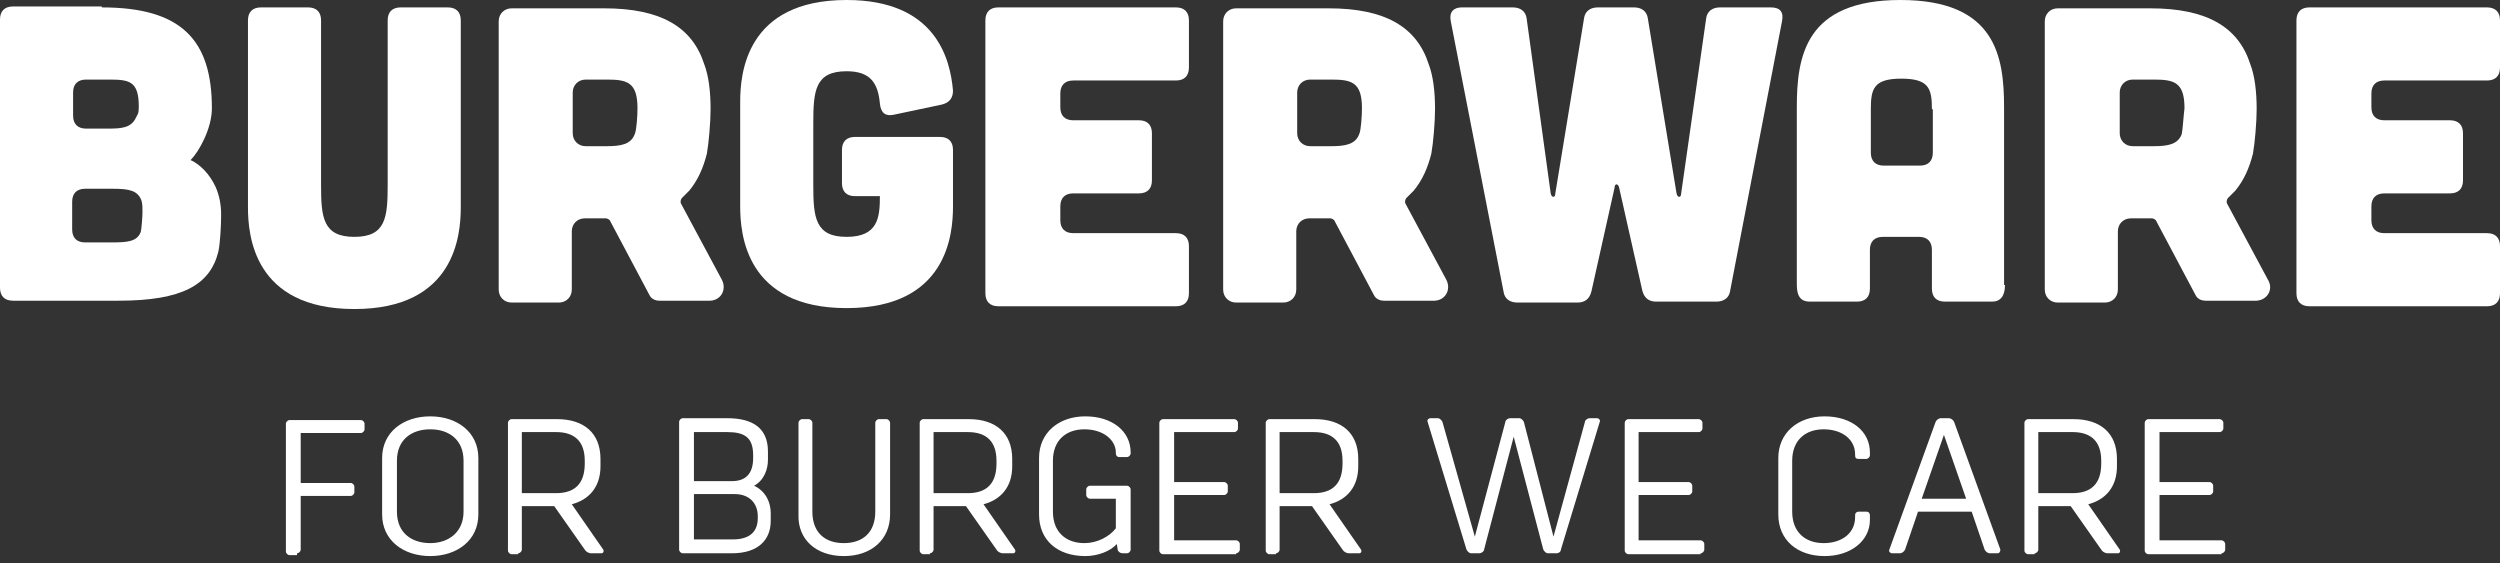
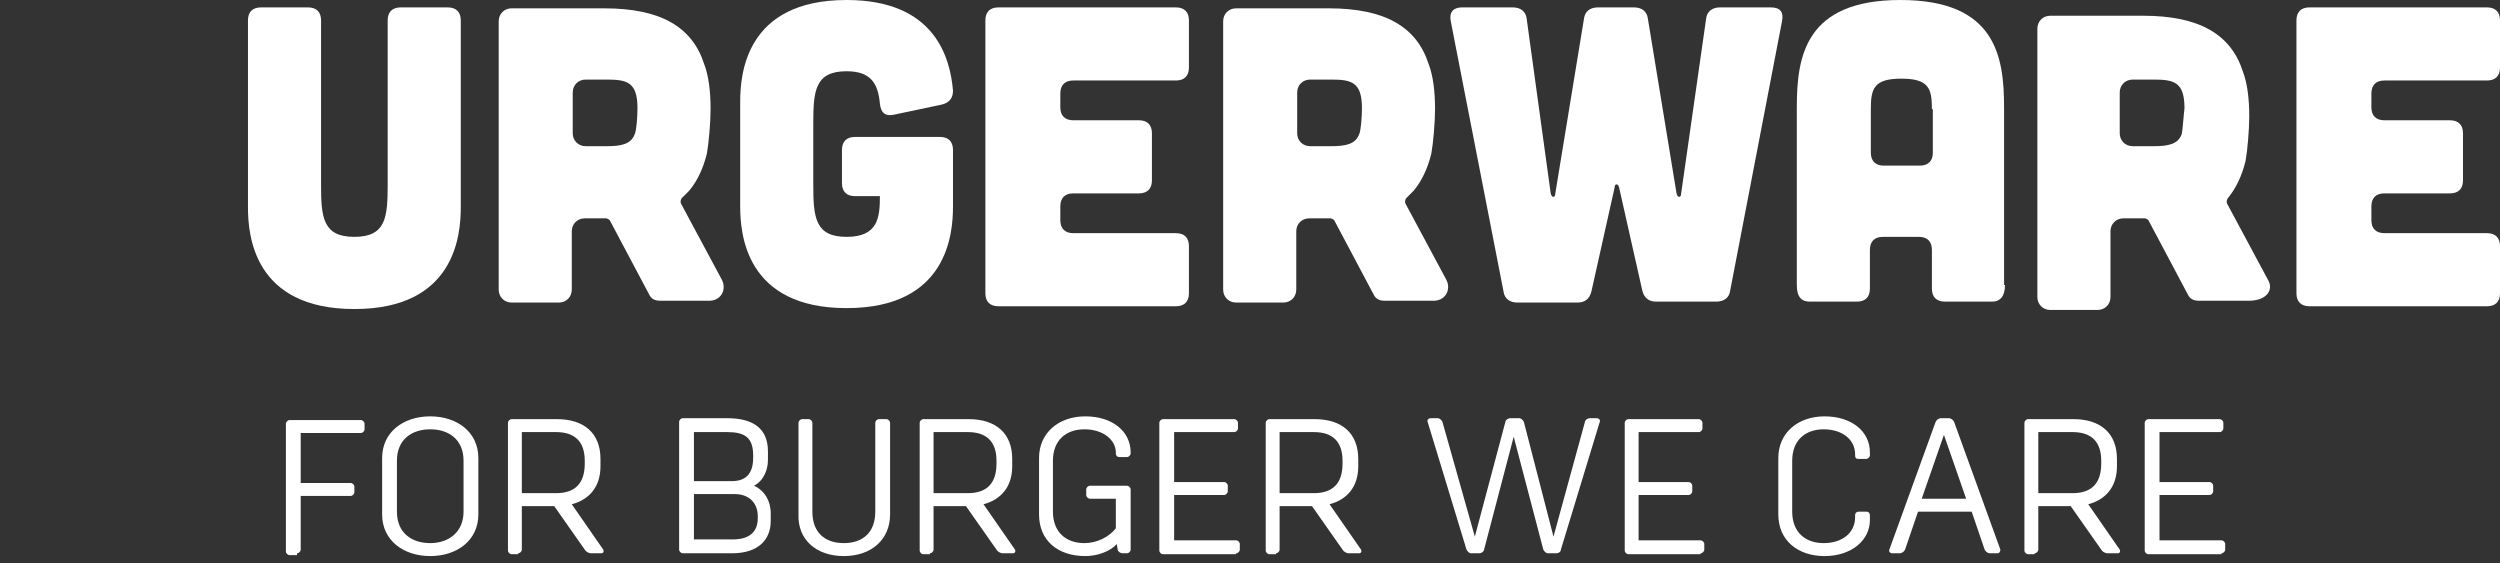
<svg xmlns="http://www.w3.org/2000/svg" version="1.1" id="Ebene_1" x="0px" y="0px" viewBox="0 0 270.2 60.9" style="enable-background:new 0 0 270.2 60.9;" xml:space="preserve">
  <rect x="0" y="0" width="270.2" height="60.9" fill="#333333" stroke="none" />
  <style type="text/css">
	.st0{fill:#FFFFFF;}
</style>
  <g>
    <path class="st0" d="M156.8,2.3c-0.2-1,0.3-1.5,1.2-1.5h5.5c0.8,0,1.4,0.4,1.5,1.2l2.6,18.9c0.1,0.5,0.5,0.5,0.5,0L171.2,2   c0.1-0.8,0.7-1.2,1.5-1.2h3.9c0.8,0,1.4,0.4,1.5,1.2l3.1,18.9c0.1,0.5,0.5,0.5,0.5,0L184.4,2c0.1-0.8,0.7-1.2,1.5-1.2h5.5   c1,0,1.4,0.5,1.2,1.5L187,31.4c-0.1,0.8-0.7,1.2-1.5,1.2H179c-0.8,0-1.3-0.4-1.5-1.2L175,20.3c-0.1-0.5-0.5-0.5-0.5,0l-2.5,11.2   c-0.2,0.8-0.7,1.2-1.5,1.2h-6.5c-0.8,0-1.4-0.4-1.5-1.2L156.8,2.3z" />
    <path class="st0" d="M216.7,30.8c0,1.2-0.5,1.8-1.4,1.8h-5.1c-0.9,0-1.4-0.5-1.4-1.4v-4.2c0-0.9-0.5-1.4-1.4-1.4h-3.9   c-0.9,0-1.4,0.5-1.4,1.4v4.2c0,0.9-0.5,1.4-1.4,1.4h-5.1c-0.9,0-1.4-0.5-1.4-1.8V11.6c0-5.5,0.9-11.6,11.2-11.6s11.2,6.1,11.2,11.6   V30.8z M208.8,11.8c0-2.2-0.3-3.3-3.3-3.3c-3,0-3.3,1.1-3.3,3.3v4.7c0,0.9,0.5,1.4,1.4,1.4h3.9c0.9,0,1.4-0.5,1.4-1.4V11.8z" />
    <path class="st0" d="M268.8,0.8c0.9,0,1.4,0.5,1.4,1.4v5.1c0,0.9-0.5,1.4-1.4,1.4h-11.1c-0.9,0-1.4,0.5-1.4,1.4v1.5   c0,0.9,0.5,1.4,1.4,1.4h7.1c0.9,0,1.4,0.5,1.4,1.4v5.1c0,0.9-0.5,1.4-1.4,1.4h-7.1c-0.9,0-1.4,0.5-1.4,1.4v1.5   c0,0.9,0.5,1.4,1.4,1.4h11.1c0.9,0,1.4,0.5,1.4,1.4v5.1c0,0.9-0.5,1.4-1.4,1.4h-19.2c-0.9,0-1.4-0.5-1.4-1.4V2.2   c0-0.9,0.5-1.4,1.4-1.4H268.8z" />
    <path class="st0" d="M80,11c0-3,0.6-11,11.5-11c9.6,0,11.2,6.3,11.5,9.8c0,0.8-0.4,1.3-1.2,1.5l-5.2,1.1c-0.9,0.2-1.4-0.2-1.5-1.2   c-0.2-2.2-1-3.5-3.6-3.5c-3.4,0-3.6,2.1-3.6,5.6V20c0,3.5,0.2,5.6,3.6,5.6s3.6-2.1,3.6-4.4h-2.7c-0.9,0-1.4-0.5-1.4-1.4v-3.6   c0-0.9,0.5-1.4,1.4-1.4h9.2c0.9,0,1.4,0.5,1.4,1.4v6.1c0,3-0.6,11-11.5,11c-10.9,0-11.5-8-11.5-11V11z" />
    <path class="st0" d="M127.1,0.8c0.9,0,1.4,0.5,1.4,1.4v5.1c0,0.9-0.5,1.4-1.4,1.4H116c-0.9,0-1.4,0.5-1.4,1.4v1.5   c0,0.9,0.5,1.4,1.4,1.4h7.1c0.9,0,1.4,0.5,1.4,1.4v5.1c0,0.9-0.5,1.4-1.4,1.4H116c-0.9,0-1.4,0.5-1.4,1.4v1.5   c0,0.9,0.5,1.4,1.4,1.4h11.1c0.9,0,1.4,0.5,1.4,1.4v5.1c0,0.9-0.5,1.4-1.4,1.4h-19.2c-0.9,0-1.4-0.5-1.4-1.4V2.2   c0-0.9,0.5-1.4,1.4-1.4H127.1z" />
-     <path class="st0" d="M11,0.8c8.6,0,11.9,3.5,11.9,10.9c0,2.2-1.4,4.7-2.3,5.6c1.1,0.5,2.1,1.6,2.7,2.9c0.4,0.9,0.6,1.9,0.6,3   c0,1.1-0.1,3.1-0.3,4c-0.9,3.6-3.9,5.3-10.8,5.3H1.4c-0.9,0-1.4-0.5-1.4-1.4v-29c0-0.9,0.5-1.4,1.4-1.4H11z M12.1,26.2   c1.7,0,2.7-0.1,3.1-1.1c0.1-0.3,0.2-1.7,0.2-2.2c0-0.5,0-0.8-0.1-1.2c-0.4-1.1-1.3-1.3-3.1-1.3h-3c-0.9,0-1.4,0.5-1.4,1.4v3   c0,0.9,0.5,1.4,1.4,1.4H12.1z M11.7,13.9c1.5,0,2.5-0.1,3-1.2c0.2-0.4,0.3-0.4,0.3-1.2c0-2.8-1.1-2.9-3.3-2.9H9.3   c-0.9,0-1.4,0.5-1.4,1.4v2.5c0,0.9,0.5,1.4,1.4,1.4H11.7z" />
    <path class="st0" d="M33.3,0.8c0.9,0,1.4,0.5,1.4,1.4V20c0,3.5,0.2,5.6,3.6,5.6c3.4,0,3.6-2.1,3.6-5.6V2.2c0-0.9,0.5-1.4,1.4-1.4   h5.1c0.9,0,1.4,0.5,1.4,1.4v20.2c0,3-0.6,11-11.5,11c-10.9,0-11.5-8-11.5-11V2.2c0-0.9,0.5-1.4,1.4-1.4H33.3z" />
    <path class="st0" d="M78,30.2l-4.4-8.2c-0.1-0.2,0-0.5,0.1-0.6c0.1-0.1,0.4-0.4,0.8-0.8c0.9-1.1,1.5-2.4,1.9-4   c0.2-1.1,0.4-3.4,0.4-4.8c0-1.9-0.2-3.6-0.7-4.9c-1.3-4-4.7-6-10.8-6h-10c-0.8,0-1.4,0.6-1.4,1.4v29c0,0.8,0.6,1.4,1.4,1.4l5.1,0   c0.8,0,1.4-0.6,1.4-1.4V25c0-0.8,0.6-1.4,1.4-1.4h2.3c0.1,0,0.3,0.1,0.4,0.2l4.3,8.1c0.2,0.4,0.6,0.6,1.1,0.6h5.2   C77.9,32.6,78.6,31.3,78,30.2 M68.6,14.5c-0.4,1.1-1.5,1.3-3,1.3h-2.3c-0.8,0-1.4-0.6-1.4-1.4V10c0-0.8,0.6-1.4,1.4-1.4h2.3   c2.2,0,3.3,0.3,3.3,3.1C68.9,12.5,68.8,14.1,68.6,14.5" />
-     <path class="st0" d="M245.1,30.2l-4.4-8.2c-0.1-0.2,0-0.5,0.1-0.6c0.1-0.1,0.4-0.4,0.8-0.8c0.9-1.1,1.5-2.4,1.9-4   c0.2-1.1,0.4-3.4,0.4-4.8c0-1.9-0.2-3.6-0.7-4.9c-1.3-4-4.7-6-10.8-6h-10c-0.8,0-1.4,0.6-1.4,1.4v29c0,0.8,0.6,1.4,1.4,1.4l5.1,0   c0.8,0,1.4-0.6,1.4-1.4V25c0-0.8,0.6-1.4,1.4-1.4h2.3c0.1,0,0.3,0.1,0.4,0.2l4.3,8.1c0.2,0.4,0.6,0.6,1.1,0.6h5.2   C245,32.6,245.8,31.3,245.1,30.2 M235.8,14.5c-0.4,1.1-1.5,1.3-3,1.3h-2.3c-0.8,0-1.4-0.6-1.4-1.4V10c0-0.8,0.6-1.4,1.4-1.4h2.3   c2.2,0,3.3,0.3,3.3,3.1C236,12.5,235.9,14.1,235.8,14.5" />
+     <path class="st0" d="M245.1,30.2l-4.4-8.2c-0.1-0.2,0-0.5,0.1-0.6c0.9-1.1,1.5-2.4,1.9-4   c0.2-1.1,0.4-3.4,0.4-4.8c0-1.9-0.2-3.6-0.7-4.9c-1.3-4-4.7-6-10.8-6h-10c-0.8,0-1.4,0.6-1.4,1.4v29c0,0.8,0.6,1.4,1.4,1.4l5.1,0   c0.8,0,1.4-0.6,1.4-1.4V25c0-0.8,0.6-1.4,1.4-1.4h2.3c0.1,0,0.3,0.1,0.4,0.2l4.3,8.1c0.2,0.4,0.6,0.6,1.1,0.6h5.2   C245,32.6,245.8,31.3,245.1,30.2 M235.8,14.5c-0.4,1.1-1.5,1.3-3,1.3h-2.3c-0.8,0-1.4-0.6-1.4-1.4V10c0-0.8,0.6-1.4,1.4-1.4h2.3   c2.2,0,3.3,0.3,3.3,3.1C236,12.5,235.9,14.1,235.8,14.5" />
    <path class="st0" d="M156.3,30.2l-4.4-8.2c-0.1-0.2,0-0.5,0.1-0.6c0.1-0.1,0.4-0.4,0.8-0.8c0.9-1.1,1.5-2.4,1.9-4   c0.2-1.1,0.4-3.4,0.4-4.8c0-1.9-0.2-3.6-0.7-4.9c-1.3-4-4.7-6-10.8-6h-10c-0.8,0-1.4,0.6-1.4,1.4v29c0,0.8,0.6,1.4,1.4,1.4l5.1,0   c0.8,0,1.4-0.6,1.4-1.4V25c0-0.8,0.6-1.4,1.4-1.4h2.3c0.1,0,0.3,0.1,0.4,0.2l4.3,8.1c0.2,0.4,0.6,0.6,1.1,0.6h5.2   C156.2,32.6,156.9,31.3,156.3,30.2 M146.9,14.5c-0.4,1.1-1.5,1.3-3,1.3h-2.3c-0.8,0-1.4-0.6-1.4-1.4V10c0-0.8,0.6-1.4,1.4-1.4h2.3   c2.2,0,3.3,0.3,3.3,3.1C147.2,12.5,147.1,14.1,146.9,14.5" />
    <path class="st0" d="M32.1,59.8c0.2,0,0.4-0.2,0.4-0.4v-5.8h5.4c0.2,0,0.4-0.2,0.4-0.4v-0.6c0-0.2-0.2-0.4-0.4-0.4h-5.4v-5.4H39   c0.2,0,0.4-0.2,0.4-0.4v-0.6c0-0.2-0.2-0.4-0.4-0.4h-7.7c-0.2,0-0.4,0.2-0.4,0.4v13.8c0,0.2,0.2,0.4,0.4,0.4H32.1z M46.5,60.1   c2.9,0,5.2-1.7,5.2-4.5v-6.1c0-2.8-2.3-4.5-5.2-4.5c-2.9,0-5.2,1.7-5.2,4.5v6.1C41.3,58.4,43.6,60.1,46.5,60.1 M46.5,46.4   c2,0,3.6,1.1,3.6,3.4v5.5c0,2.2-1.6,3.4-3.6,3.4c-2,0-3.6-1.1-3.6-3.4v-5.5C42.9,47.5,44.5,46.4,46.5,46.4 M56,59.8   c0.2,0,0.4-0.2,0.4-0.4v-4.7h3.5l3.3,4.7c0.1,0.2,0.4,0.4,0.7,0.4h1.1c0.2,0,0.3-0.2,0.2-0.4l-3.4-4.9c1.9-0.5,3.1-1.9,3.1-4.1   v-0.8c0-2.8-1.8-4.3-4.7-4.3h-4.9c-0.2,0-0.4,0.2-0.4,0.4v13.8c0,0.2,0.2,0.4,0.4,0.4H56z M56.4,46.7h3.7c2,0,3.1,1,3.1,3.1v0.3   c0,2.2-1.1,3.2-3.1,3.2h-3.7V46.7z M79.1,59.8c2.9,0,4.2-1.5,4.2-3.5v-0.8c0-1.4-0.7-2.5-1.8-3c1.1-0.6,1.5-1.8,1.5-2.8v-0.9   c0-2.5-1.6-3.6-4.4-3.6h-4.8c-0.2,0-0.4,0.2-0.4,0.4v13.8c0,0.2,0.2,0.4,0.4,0.4H79.1z M75,46.7h3.6c1.9,0,2.8,0.6,2.8,2.5v0.3   c0,1.8-0.9,2.5-2.3,2.5H75V46.7z M75,53.4h4.4c1.6,0,2.5,1,2.5,2.4v0.2c0,1.4-0.8,2.3-2.7,2.3H75V53.4z M91.2,60.1c3,0,5-1.8,5-4.5   v-9.9c0-0.2-0.2-0.4-0.4-0.4H95c-0.2,0-0.4,0.2-0.4,0.4v9.6c0,2.2-1.3,3.4-3.4,3.4c-2.1,0-3.4-1.2-3.4-3.4v-9.6   c0-0.2-0.2-0.4-0.4-0.4h-0.7c-0.2,0-0.4,0.2-0.4,0.4v9.9C86.2,58.3,88.2,60.1,91.2,60.1 M100.5,59.8c0.2,0,0.4-0.2,0.4-0.4v-4.7   h3.5l3.3,4.7c0.1,0.2,0.4,0.4,0.7,0.4h1.1c0.2,0,0.3-0.2,0.2-0.4l-3.4-4.9c1.9-0.5,3.1-1.9,3.1-4.1v-0.8c0-2.8-1.8-4.3-4.7-4.3   h-4.9c-0.2,0-0.4,0.2-0.4,0.4v13.8c0,0.2,0.2,0.4,0.4,0.4H100.5z M100.9,46.7h3.7c2,0,3.1,1,3.1,3.1v0.3c0,2.2-1.1,3.2-3.1,3.2   h-3.7V46.7z M122.2,48.9c0-2.3-2-3.9-4.9-3.9c-2.9,0-5,1.8-5,4.5v6.1c0,2.8,2,4.5,5,4.5c1.3,0,2.7-0.5,3.4-1.3l0.1,0.6   c0,0.2,0.3,0.4,0.5,0.4h0.5c0.2,0,0.4-0.2,0.4-0.4v-6.5c0-0.2-0.2-0.4-0.4-0.4h-4c-0.2,0-0.4,0.2-0.4,0.4v0.6   c0,0.2,0.2,0.4,0.4,0.4h2.8v3.2c-0.7,0.9-2,1.6-3.4,1.6c-2,0-3.4-1.2-3.4-3.4v-5.5c0-2.2,1.4-3.4,3.4-3.4c2.1,0,3.4,1.2,3.4,2.5V49   c0,0.2,0.1,0.4,0.4,0.4h0.8c0.2,0,0.4-0.2,0.4-0.4V48.9z M133.6,59.8c0.2,0,0.4-0.2,0.4-0.4v-0.6c0-0.2-0.2-0.4-0.4-0.4h-6.7v-4.9   h5.4c0.2,0,0.4-0.2,0.4-0.4v-0.6c0-0.2-0.2-0.4-0.4-0.4h-5.4v-5.4h6.5c0.2,0,0.4-0.2,0.4-0.4v-0.6c0-0.2-0.2-0.4-0.4-0.4h-7.7   c-0.2,0-0.4,0.2-0.4,0.4v13.8c0,0.2,0.2,0.4,0.4,0.4H133.6z M137.9,59.8c0.2,0,0.4-0.2,0.4-0.4v-4.7h3.5l3.3,4.7   c0.1,0.2,0.4,0.4,0.7,0.4h1.1c0.2,0,0.3-0.2,0.2-0.4l-3.4-4.9c1.9-0.5,3.1-1.9,3.1-4.1v-0.8c0-2.8-1.8-4.3-4.7-4.3h-4.9   c-0.2,0-0.4,0.2-0.4,0.4v13.8c0,0.2,0.2,0.4,0.4,0.4H137.9z M138.3,46.7h3.7c2,0,3.1,1,3.1,3.1v0.3c0,2.2-1.1,3.2-3.1,3.2h-3.7   V46.7z M159.9,59.8c0.2,0,0.5-0.2,0.5-0.4l3.2-12.2l3.2,12.2c0.1,0.2,0.3,0.4,0.5,0.4h0.9c0.3,0,0.5-0.2,0.5-0.4l4.2-13.8   c0.1-0.2-0.1-0.4-0.3-0.4h-0.8c-0.2,0-0.5,0.2-0.5,0.4L167.9,58l-3.2-12.4c-0.1-0.2-0.3-0.4-0.5-0.4h-1c-0.2,0-0.5,0.2-0.5,0.4   L159.4,58l-3.5-12.4c-0.1-0.2-0.3-0.4-0.5-0.4h-0.8c-0.2,0-0.4,0.2-0.3,0.4l4.2,13.8c0.1,0.2,0.3,0.4,0.5,0.4H159.9z M183.8,59.8   c0.2,0,0.4-0.2,0.4-0.4v-0.6c0-0.2-0.2-0.4-0.4-0.4h-6.7v-4.9h5.4c0.2,0,0.4-0.2,0.4-0.4v-0.6c0-0.2-0.2-0.4-0.4-0.4h-5.4v-5.4h6.5   c0.2,0,0.4-0.2,0.4-0.4v-0.6c0-0.2-0.2-0.4-0.4-0.4H176c-0.2,0-0.4,0.2-0.4,0.4v13.8c0,0.2,0.2,0.4,0.4,0.4H183.8z M202.1,55.7   c0-0.2-0.1-0.4-0.4-0.4h-0.8c-0.2,0-0.4,0.1-0.4,0.4v0.2c0,1.7-1.4,2.8-3.4,2.8c-2,0-3.4-1.2-3.4-3.4v-5.5c0-2.2,1.4-3.4,3.4-3.4   c2,0,3.4,1.1,3.4,2.7v0.1c0,0.3,0.1,0.4,0.4,0.4h0.8c0.2,0,0.4-0.2,0.4-0.4v-0.3c0-2.3-2-3.9-4.9-3.9c-2.9,0-5,1.8-5,4.5v6.1   c0,2.8,2.1,4.5,5,4.5c2.9,0,4.9-1.7,4.9-3.9V55.7z M205.3,59.8c0.3,0,0.5-0.2,0.6-0.4l1.4-4.1h5.8l1.4,4.1c0.1,0.2,0.3,0.4,0.6,0.4   h0.8c0.2,0,0.3-0.2,0.3-0.4l-5-13.8c-0.1-0.2-0.3-0.4-0.6-0.4h-0.8c-0.3,0-0.5,0.2-0.6,0.4l-5,13.8c-0.1,0.2,0.1,0.4,0.3,0.4H205.3   z M210.1,47l2.4,6.9h-4.8L210.1,47z M219.9,59.8c0.2,0,0.4-0.2,0.4-0.4v-4.7h3.5l3.3,4.7c0.1,0.2,0.4,0.4,0.7,0.4h1.1   c0.2,0,0.3-0.2,0.2-0.4l-3.4-4.9c1.9-0.5,3.1-1.9,3.1-4.1v-0.8c0-2.8-1.8-4.3-4.7-4.3h-4.9c-0.2,0-0.4,0.2-0.4,0.4v13.8   c0,0.2,0.2,0.4,0.4,0.4H219.9z M220.3,46.7h3.7c2,0,3.1,1,3.1,3.1v0.3c0,2.2-1.1,3.2-3.1,3.2h-3.7V46.7z M240.1,59.8   c0.2,0,0.4-0.2,0.4-0.4v-0.6c0-0.2-0.2-0.4-0.4-0.4h-6.7v-4.9h5.4c0.2,0,0.4-0.2,0.4-0.4v-0.6c0-0.2-0.2-0.4-0.4-0.4h-5.4v-5.4h6.5   c0.2,0,0.4-0.2,0.4-0.4v-0.6c0-0.2-0.2-0.4-0.4-0.4h-7.7c-0.2,0-0.4,0.2-0.4,0.4v13.8c0,0.2,0.2,0.4,0.4,0.4H240.1z" />
  </g>
</svg>